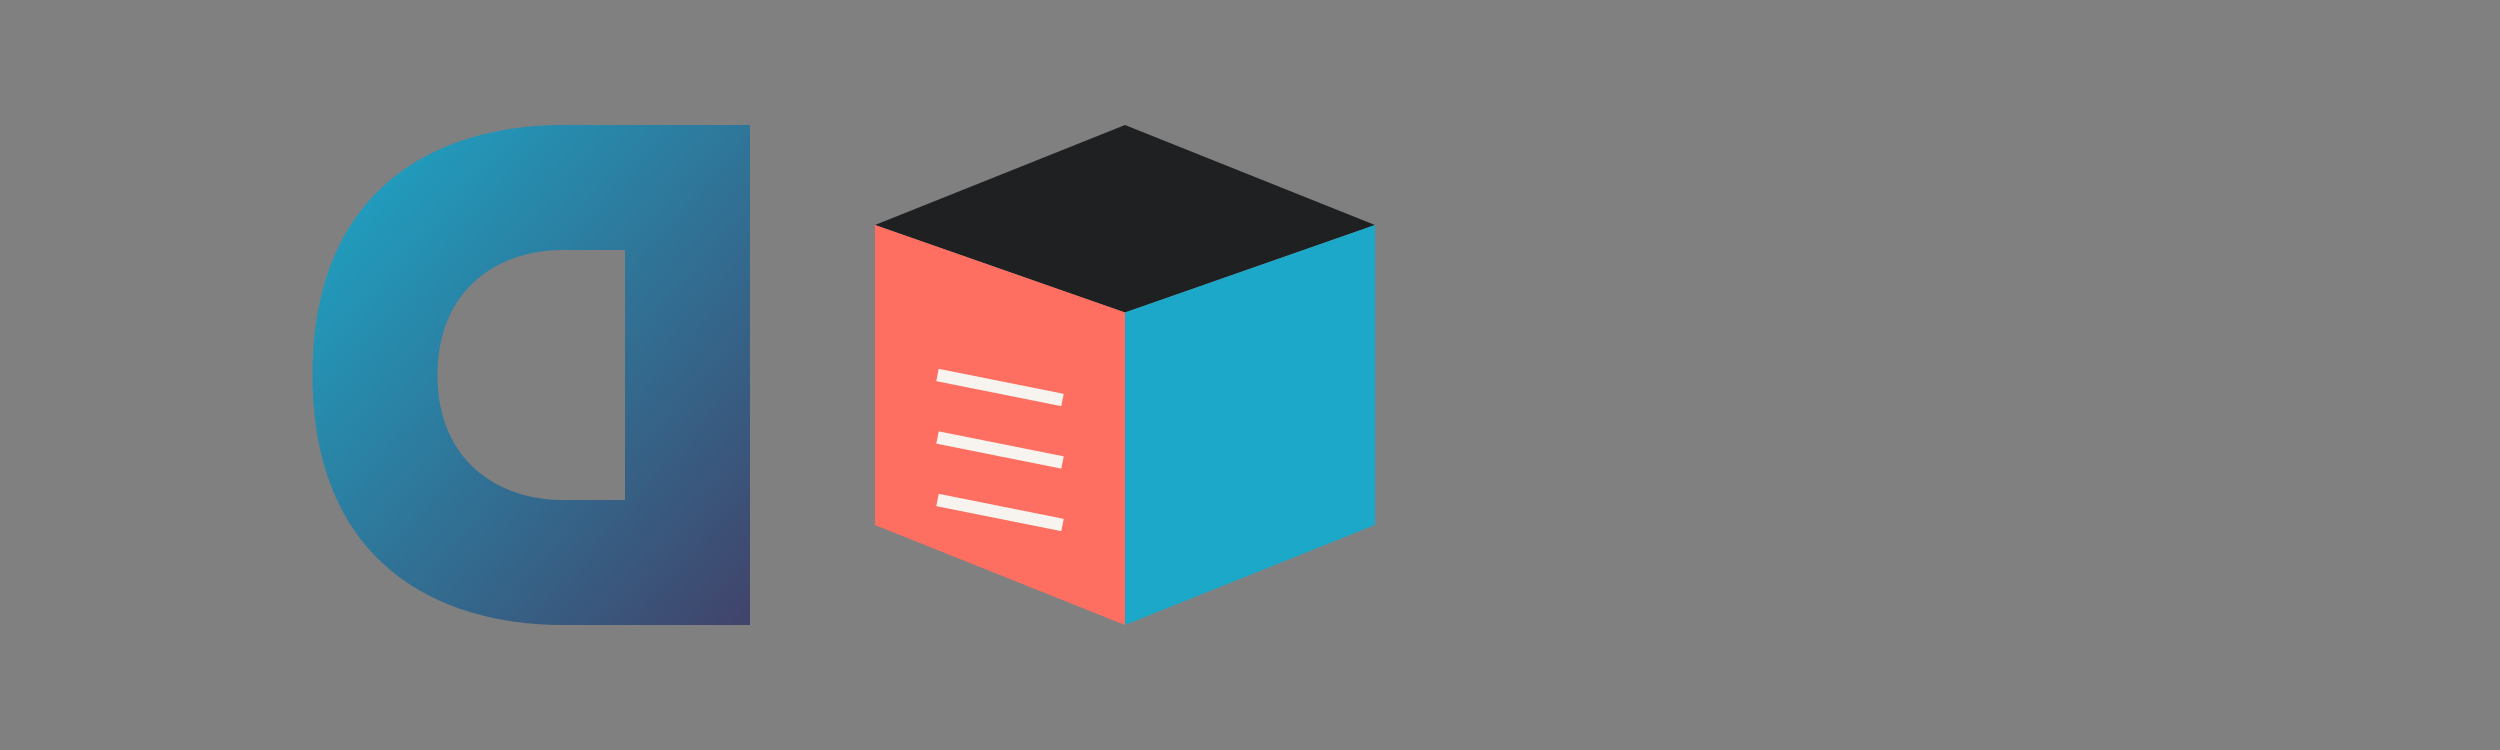
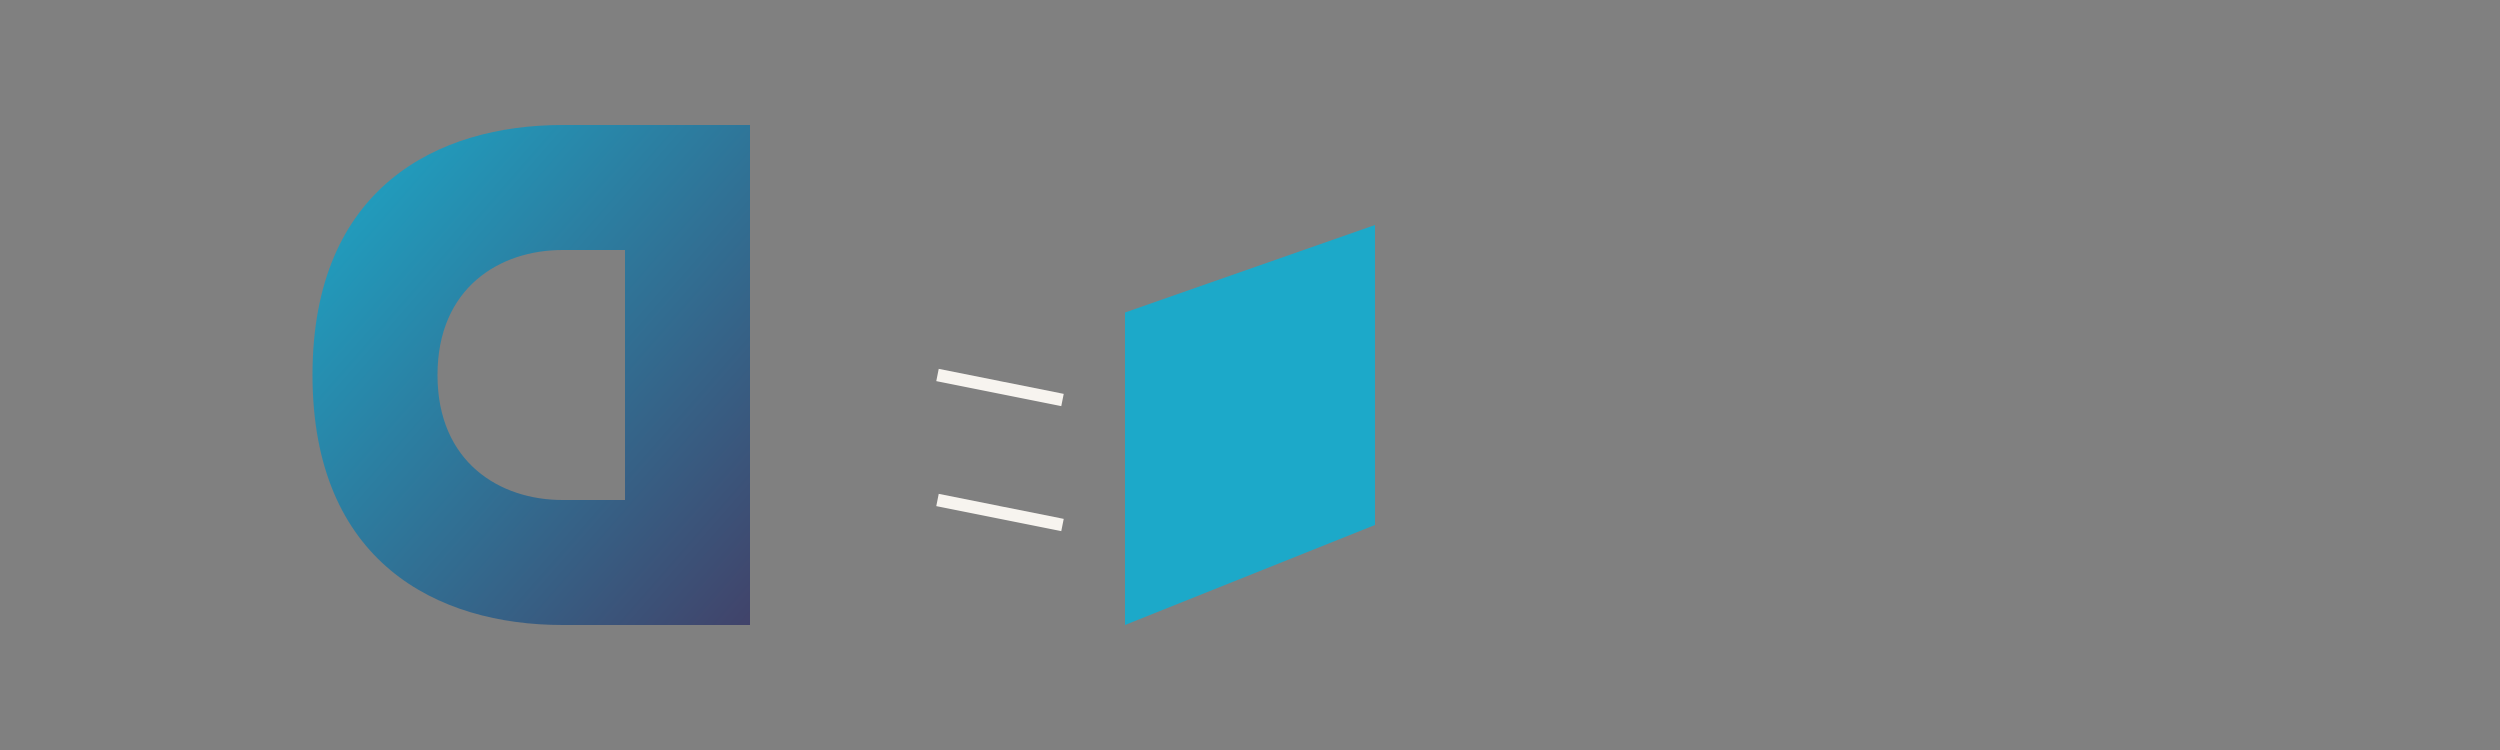
<svg xmlns="http://www.w3.org/2000/svg" width="200" height="60" viewBox="0 0 200 60">
  <rect x="0" y="0" width="200" height="60" fill="#808080" stroke="none" />
  <defs>
    <linearGradient id="grad1" x1="0%" y1="0%" x2="100%" y2="100%">
      <stop offset="0%" style="stop-color:#1CA9C9;stop-opacity:1" />
      <stop offset="100%" style="stop-color:#41436A;stop-opacity:1" />
    </linearGradient>
  </defs>
  <path d="M45,10 C35,10 25,15 25,30 C25,45 35,50 45,50 L60,50 L60,10 L45,10 Z M45,40 C40,40 35,37 35,30 C35,23 40,20 45,20 L50,20 L50,40 L45,40 Z" fill="url(#grad1)" />
-   <path d="M70,18 L90,10 L110,18 L90,25 Z" fill="#1F2022" />
-   <path d="M70,18 L70,42 L90,50 L90,25 Z" fill="#FF6F61" />
  <path d="M110,18 L110,42 L90,50 L90,25 Z" fill="#1CA9C9" />
  <line x1="75" y1="30" x2="85" y2="32" stroke="#F7F4EF" stroke-width="1" />
-   <line x1="75" y1="35" x2="85" y2="37" stroke="#F7F4EF" stroke-width="1" />
  <line x1="75" y1="40" x2="85" y2="42" stroke="#F7F4EF" stroke-width="1" />
</svg>